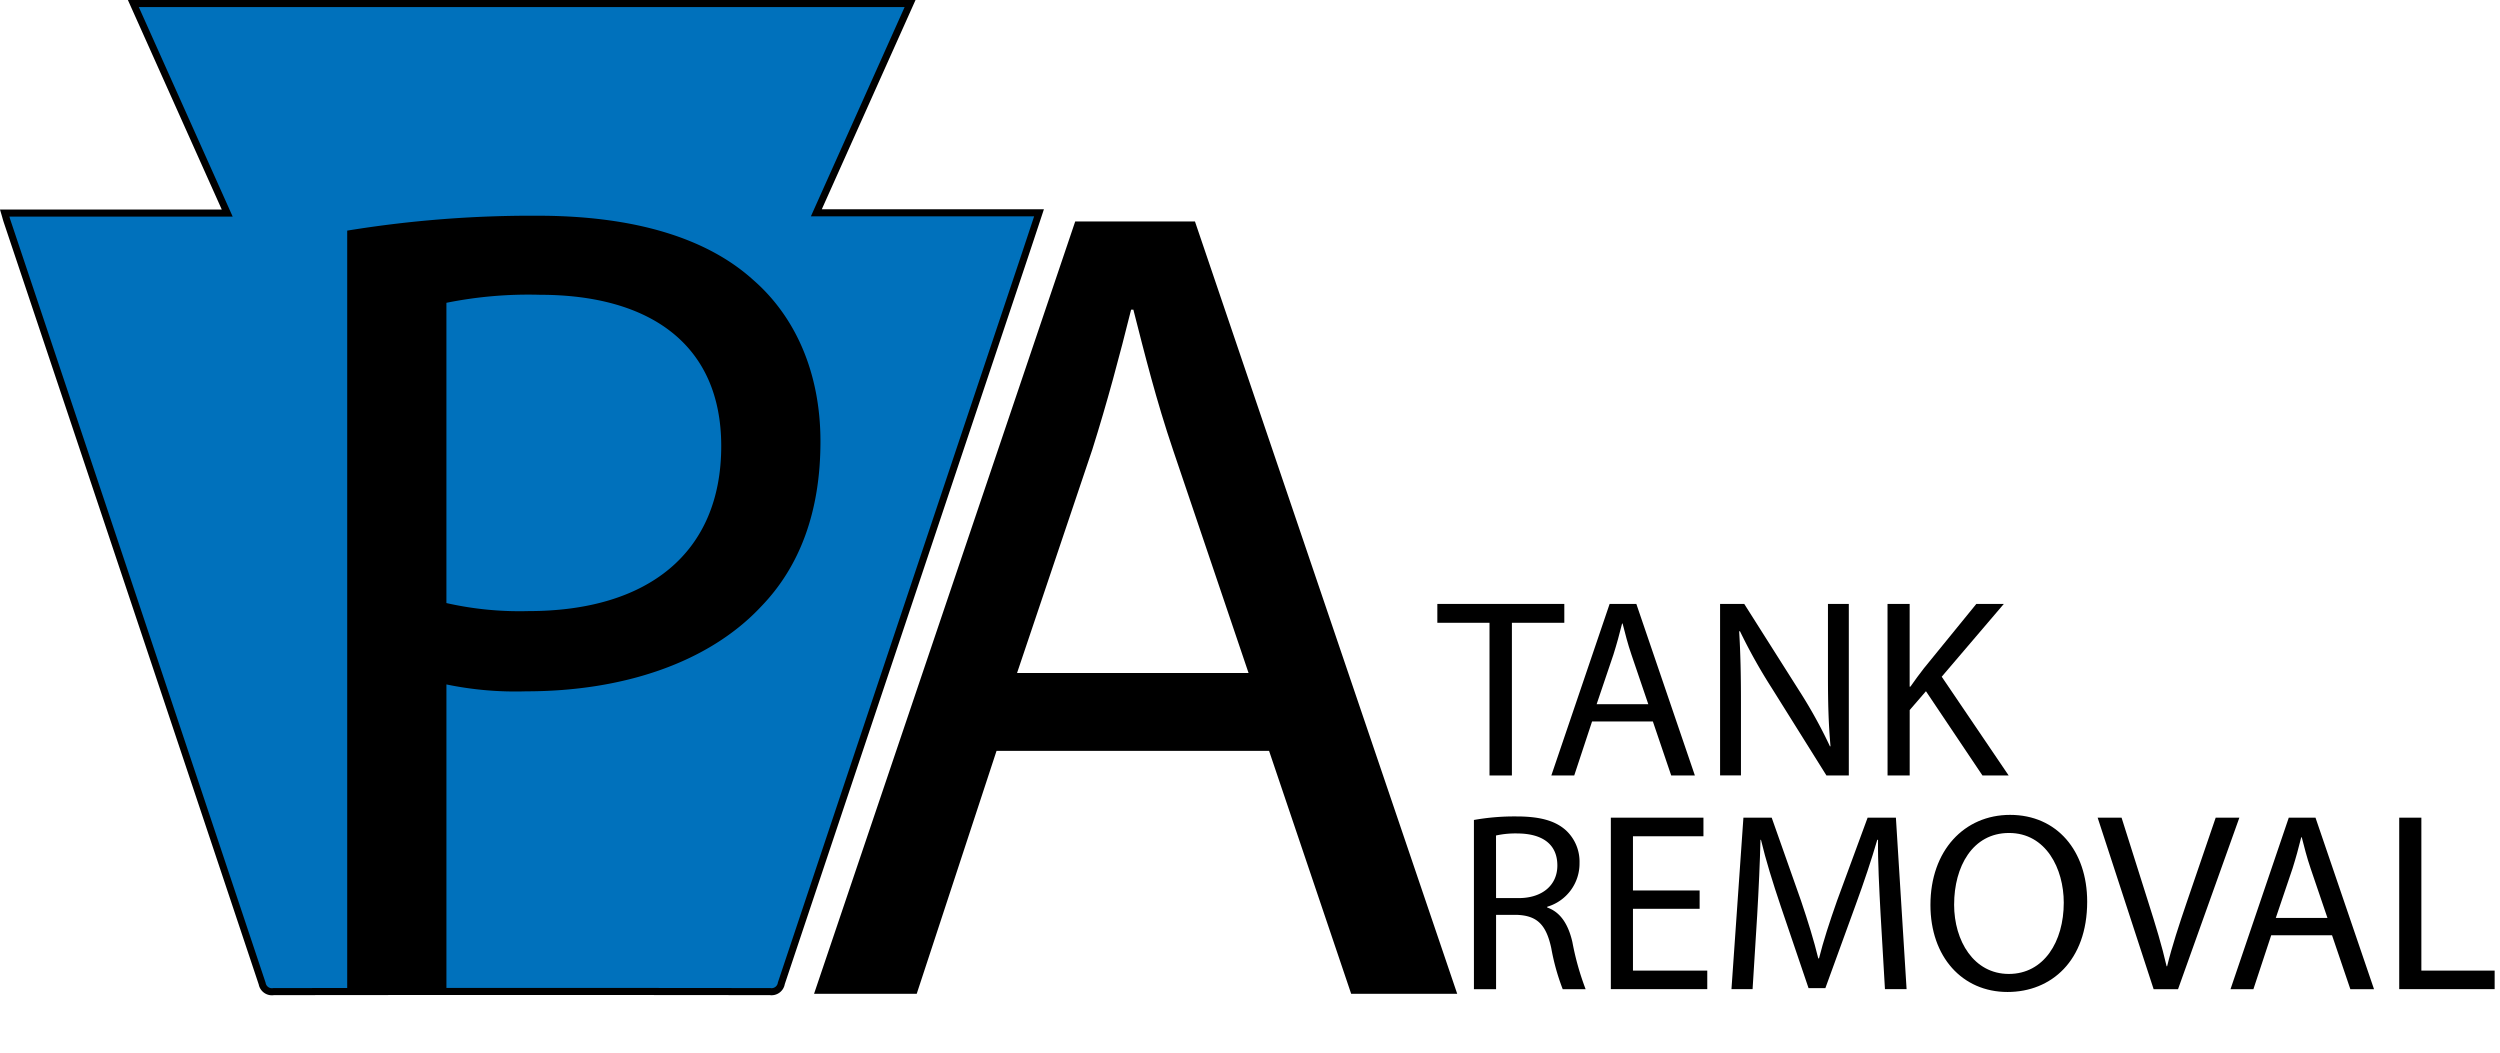
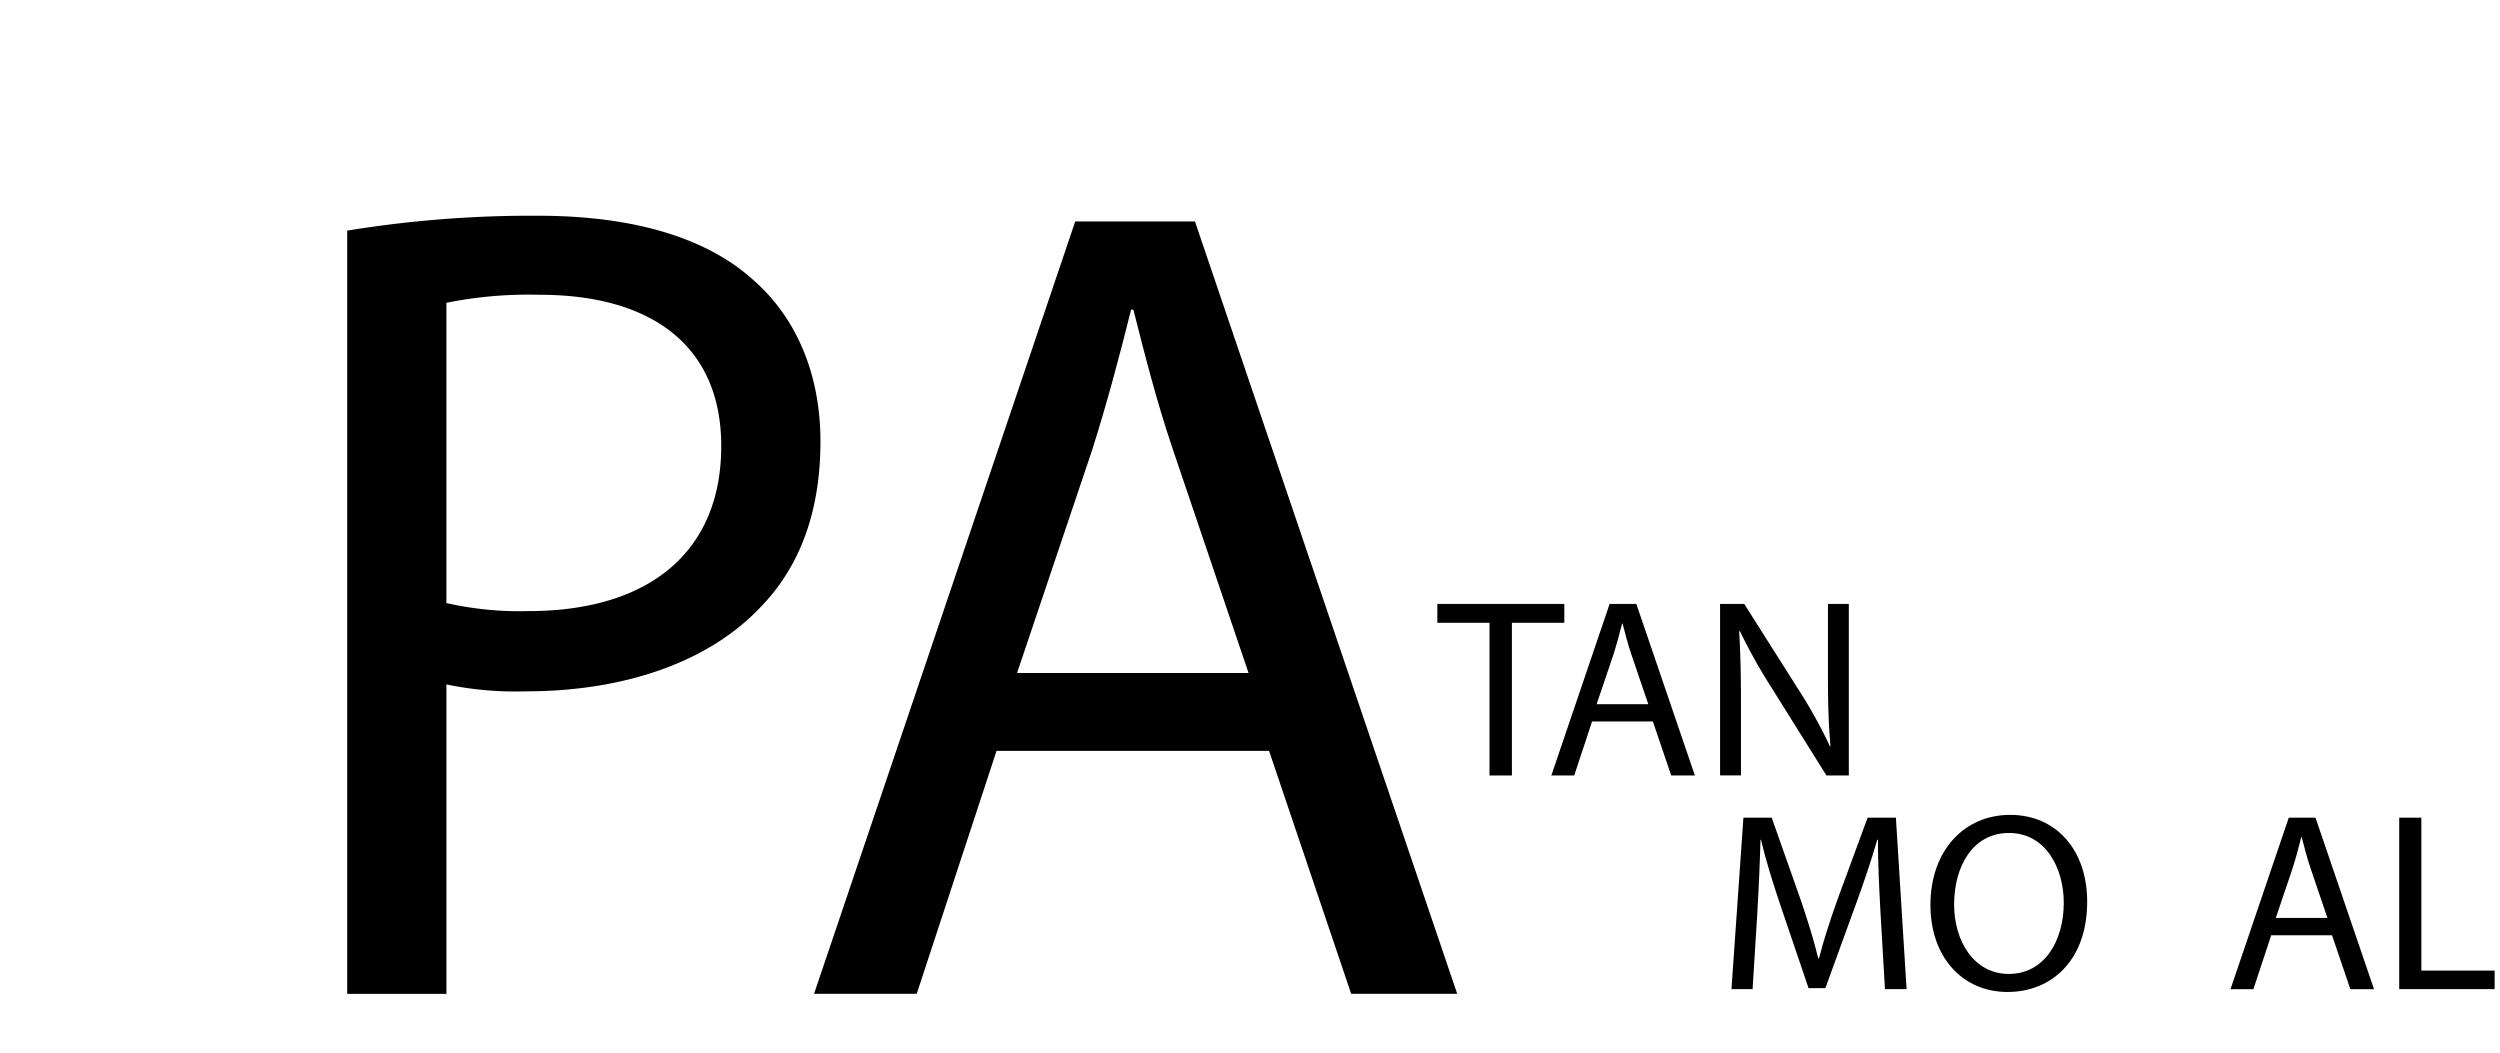
<svg xmlns="http://www.w3.org/2000/svg" id="Layer_1" data-name="Layer 1" viewBox="0 0 353.654 148.932">
  <defs>
    <style>
      .cls-1 {
        fill: #0071bc;
        stroke: #000;
        stroke-miterlimit: 10;
      }
    </style>
  </defs>
  <title>PATankLogo</title>
  <g>
    <path d="M219.852,92.6h-7.379V89.933h17.961V92.6H223.02v21.6h-3.168Z" transform="translate(-9.144 -4.5)" />
    <path d="M234.359,106.563l-2.52,7.631H228.6l8.244-24.261h3.779l8.278,24.261h-3.348l-2.591-7.631Zm7.955-2.448-2.376-6.983c-.54-1.583-.9-3.023-1.26-4.427h-.071c-.36,1.44-.756,2.915-1.225,4.392l-2.375,7.019Z" transform="translate(-9.144 -4.5)" />
    <path d="M252.469,114.193V89.933h3.419l7.774,12.274a68.48,68.48,0,0,1,4.355,7.883l.072-.036c-.287-3.239-.359-6.191-.359-9.971V89.933h2.951v24.261h-3.168l-7.7-12.311a77.047,77.047,0,0,1-4.535-8.1l-.107.037c.18,3.059.252,5.975.252,10.006v10.367Z" transform="translate(-9.144 -4.5)" />
-     <path d="M276.156,89.933h3.131v11.7h.107c.648-.936,1.3-1.8,1.908-2.592l7.415-9.106h3.888l-8.783,10.294,9.467,13.967h-3.707l-7.991-11.914-2.3,2.663v9.251h-3.131Z" transform="translate(-9.144 -4.5)" />
  </g>
  <g>
-     <path d="M217.647,120.494a32.589,32.589,0,0,1,6.011-.5c3.348,0,5.508.611,7.02,1.979a6.043,6.043,0,0,1,1.908,4.607,6.37,6.37,0,0,1-4.572,6.191v.108c1.872.647,2.988,2.375,3.564,4.895a38.556,38.556,0,0,0,1.871,6.66h-3.24a31.552,31.552,0,0,1-1.619-5.8c-.72-3.348-2.016-4.607-4.859-4.716h-2.951v10.512h-3.132Zm3.132,11.051h3.2c3.348,0,5.471-1.836,5.471-4.607,0-3.132-2.268-4.5-5.578-4.535a12.922,12.922,0,0,0-3.1.287Z" transform="translate(-9.144 -4.5)" />
-     <path d="M249.577,133.057h-9.431V141.8h10.511v2.628H237.016V120.17h13.1V122.8h-9.971v7.667h9.431Z" transform="translate(-9.144 -4.5)" />
    <path d="M275.172,133.776c-.18-3.384-.4-7.451-.359-10.475h-.107c-.828,2.844-1.836,5.867-3.061,9.215l-4.283,11.771h-2.376l-3.923-11.555c-1.152-3.42-2.124-6.551-2.809-9.431h-.071c-.072,3.023-.252,7.091-.468,10.727l-.648,10.4h-2.987l1.691-24.262h4l4.141,11.734c1.008,2.988,1.836,5.652,2.447,8.172h.107c.612-2.448,1.477-5.111,2.557-8.172l4.318-11.734h4l1.512,24.262h-3.06Z" transform="translate(-9.144 -4.5)" />
    <path d="M304.4,132.049c0,8.351-5.075,12.778-11.267,12.778-6.406,0-10.906-4.968-10.906-12.311,0-7.7,4.787-12.742,11.267-12.742C300.12,119.774,304.4,124.85,304.4,132.049Zm-18.825.4c0,5.183,2.808,9.826,7.739,9.826,4.967,0,7.774-4.571,7.774-10.078,0-4.824-2.52-9.863-7.739-9.863C288.17,122.33,285.578,127.117,285.578,132.445Z" transform="translate(-9.144 -4.5)" />
-     <path d="M313.8,144.432l-7.919-24.262h3.384l3.779,11.951c1.044,3.275,1.944,6.227,2.592,9.07h.072c.684-2.808,1.691-5.867,2.771-9.035l4.1-11.986h3.348l-8.675,24.262Z" transform="translate(-9.144 -4.5)" />
    <path d="M330.434,136.8l-2.52,7.631h-3.24l8.243-24.262h3.78l8.278,24.262h-3.348l-2.592-7.631Zm7.955-2.448-2.376-6.983c-.54-1.584-.9-3.023-1.26-4.428h-.072c-.359,1.44-.756,2.916-1.224,4.393l-2.376,7.019Z" transform="translate(-9.144 -4.5)" />
    <path d="M348.542,120.17h3.132V141.8h10.367v2.628h-13.5Z" transform="translate(-9.144 -4.5)" />
  </g>
-   <path class="cls-1" d="M41.286,34.638,28.007,5H137.885L124.627,34.6h31.5c-.8,2.421-1.554,4.7-2.317,6.979Q136.733,92.587,119.672,143.6a1.4,1.4,0,0,1-1.584,1.176q-35.121-.046-70.241,0a1.4,1.4,0,0,1-1.615-1.132Q28.22,89.709,10.151,35.8c-.114-.341-.2-.689-.34-1.161Z" transform="translate(-9.144 -4.5)" />
  <path d="M58.26,37.124A161.879,161.879,0,0,1,85.2,35.017c13.873,0,24.036,3.242,30.489,9.078,5.969,5.188,9.518,13.131,9.518,22.857,0,9.889-2.9,17.67-8.388,23.344-7.421,7.943-19.52,12-33.231,12a48.08,48.08,0,0,1-11.292-.973v43.77H58.26ZM72.294,89.81a46.843,46.843,0,0,0,11.615,1.135c16.938,0,27.262-8.268,27.262-23.344,0-14.428-10.163-21.4-25.649-21.4a58.619,58.619,0,0,0-13.228,1.135Z" transform="translate(-9.144 -4.5)" />
  <path d="M150.115,110.722l-11.292,34.367H124.3L161.246,35.827h16.938l37.1,109.262h-15L188.67,110.722ZM185.766,99.7,175.119,68.249c-2.42-7.133-4.033-13.617-5.646-19.939h-.322c-1.613,6.484-3.388,13.131-5.485,19.777L153.019,99.7Z" transform="translate(-9.144 -4.5)" />
</svg>